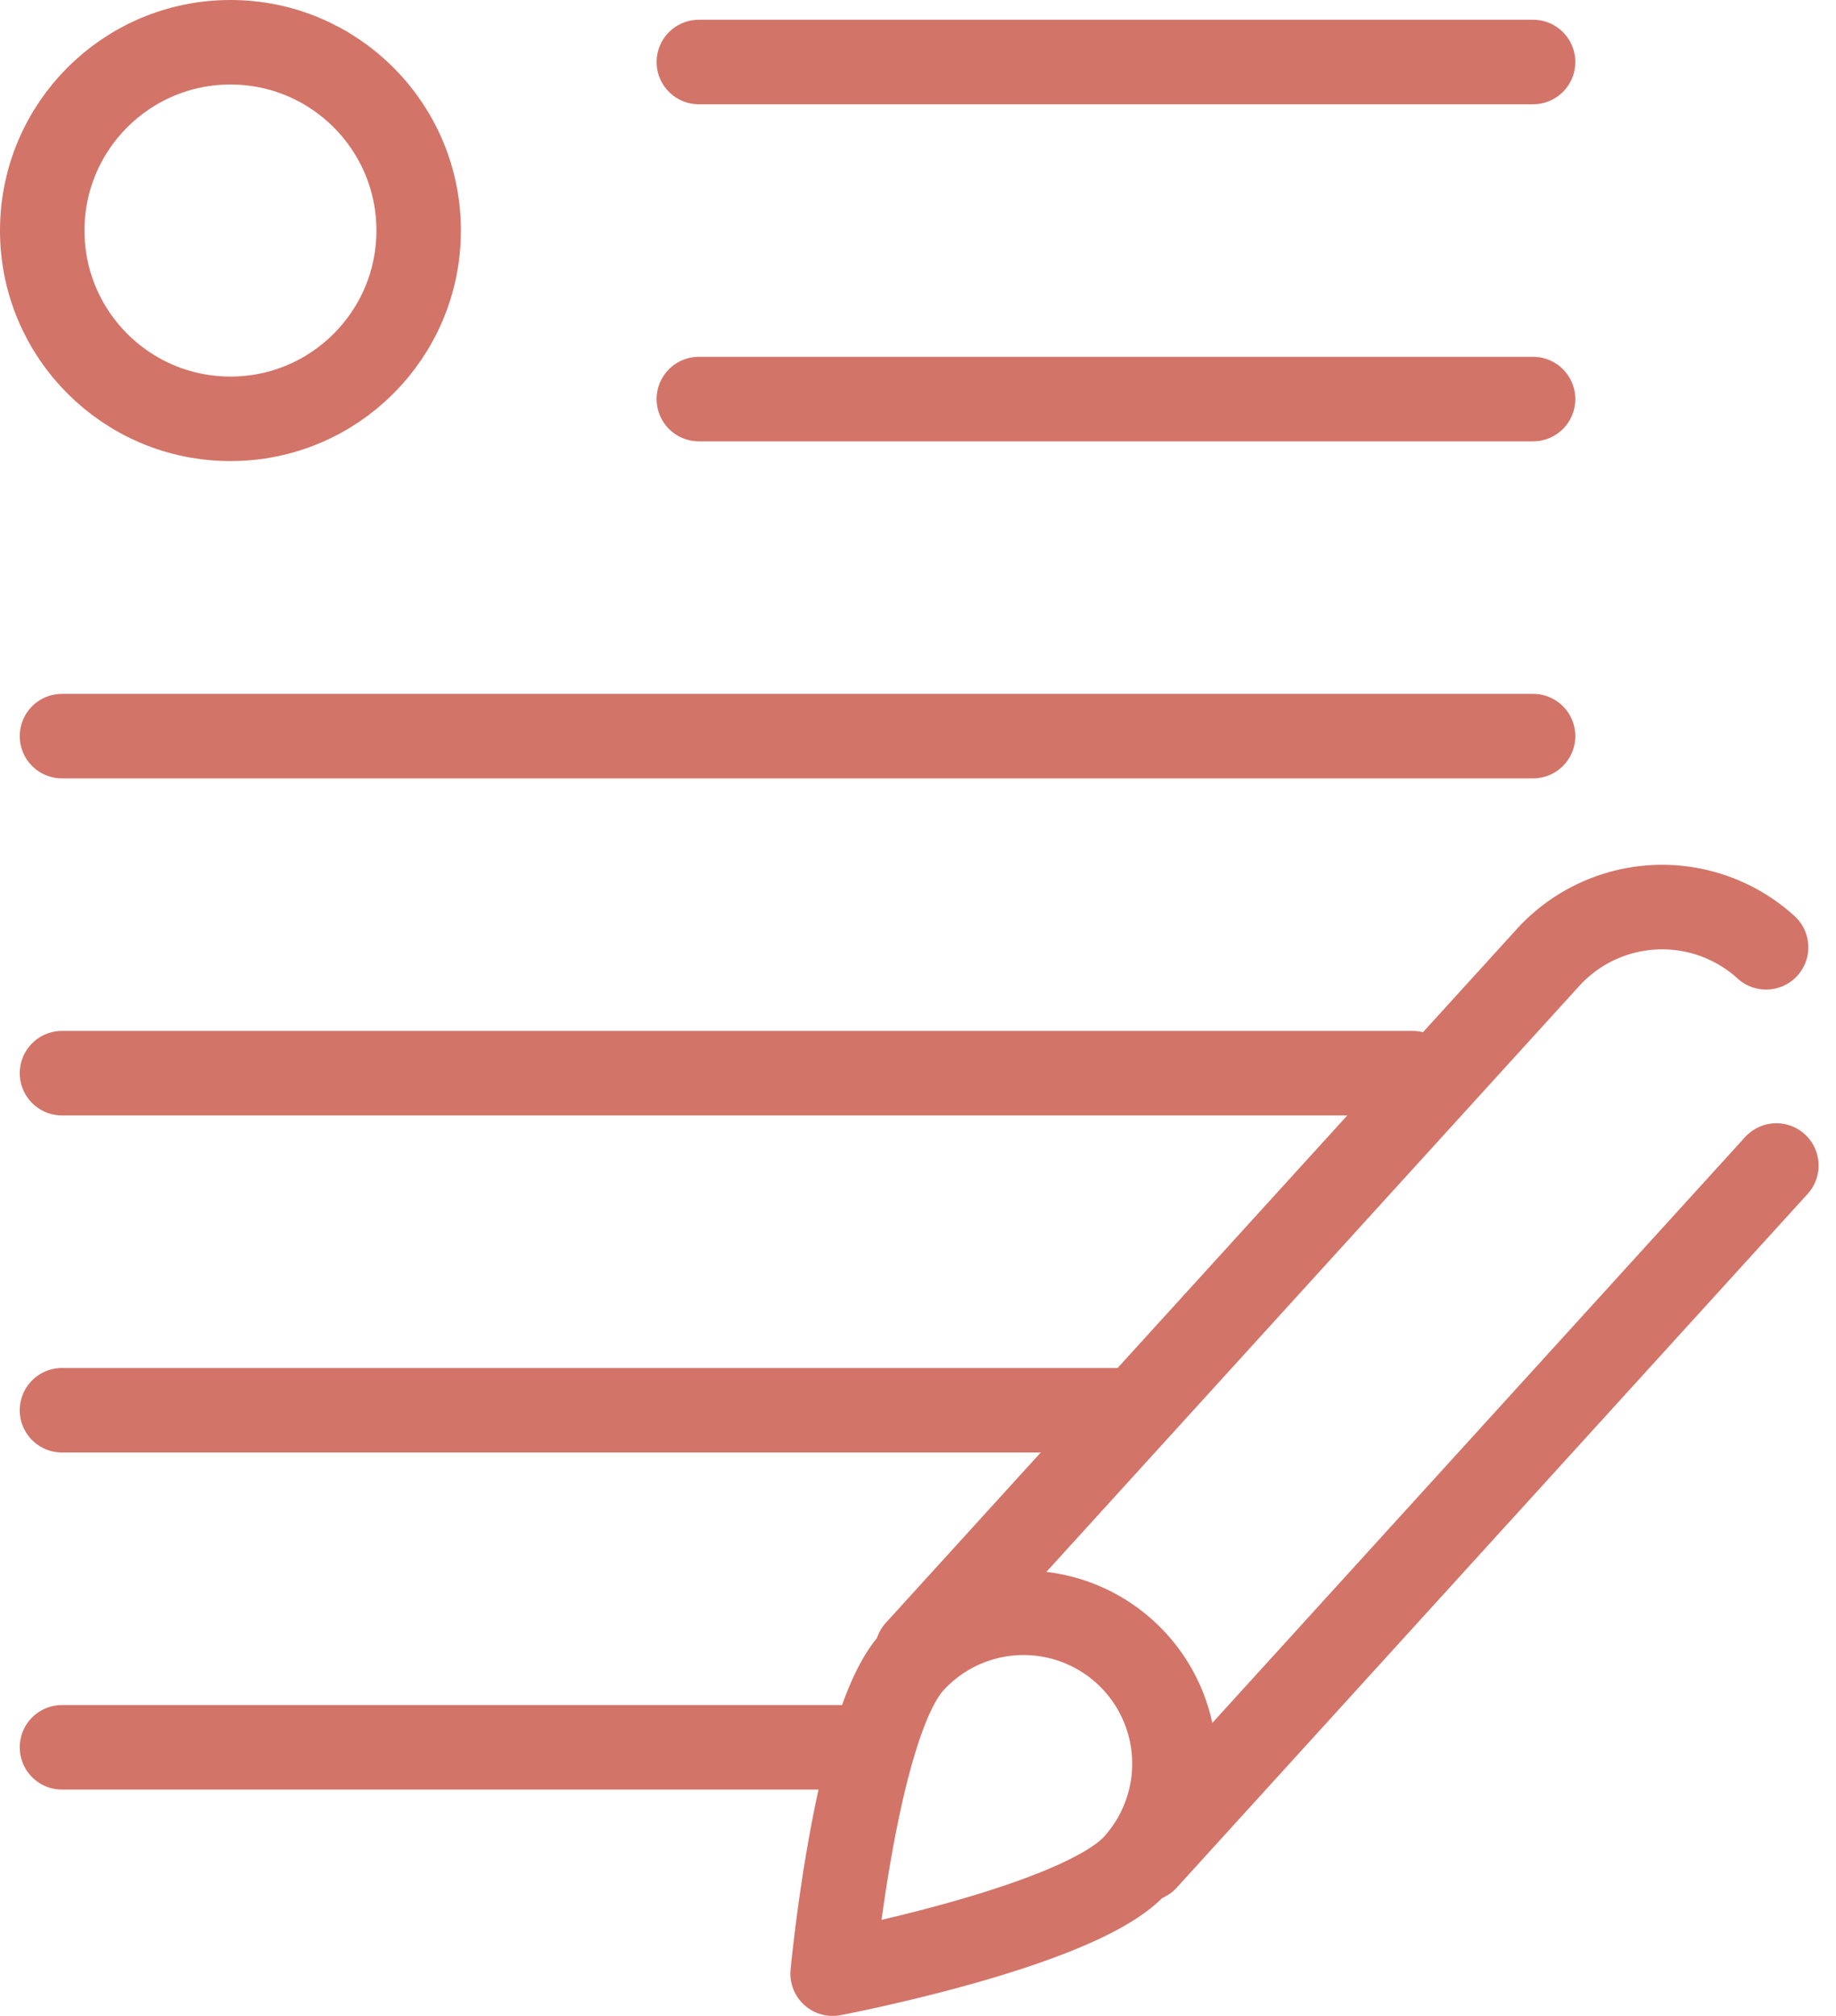
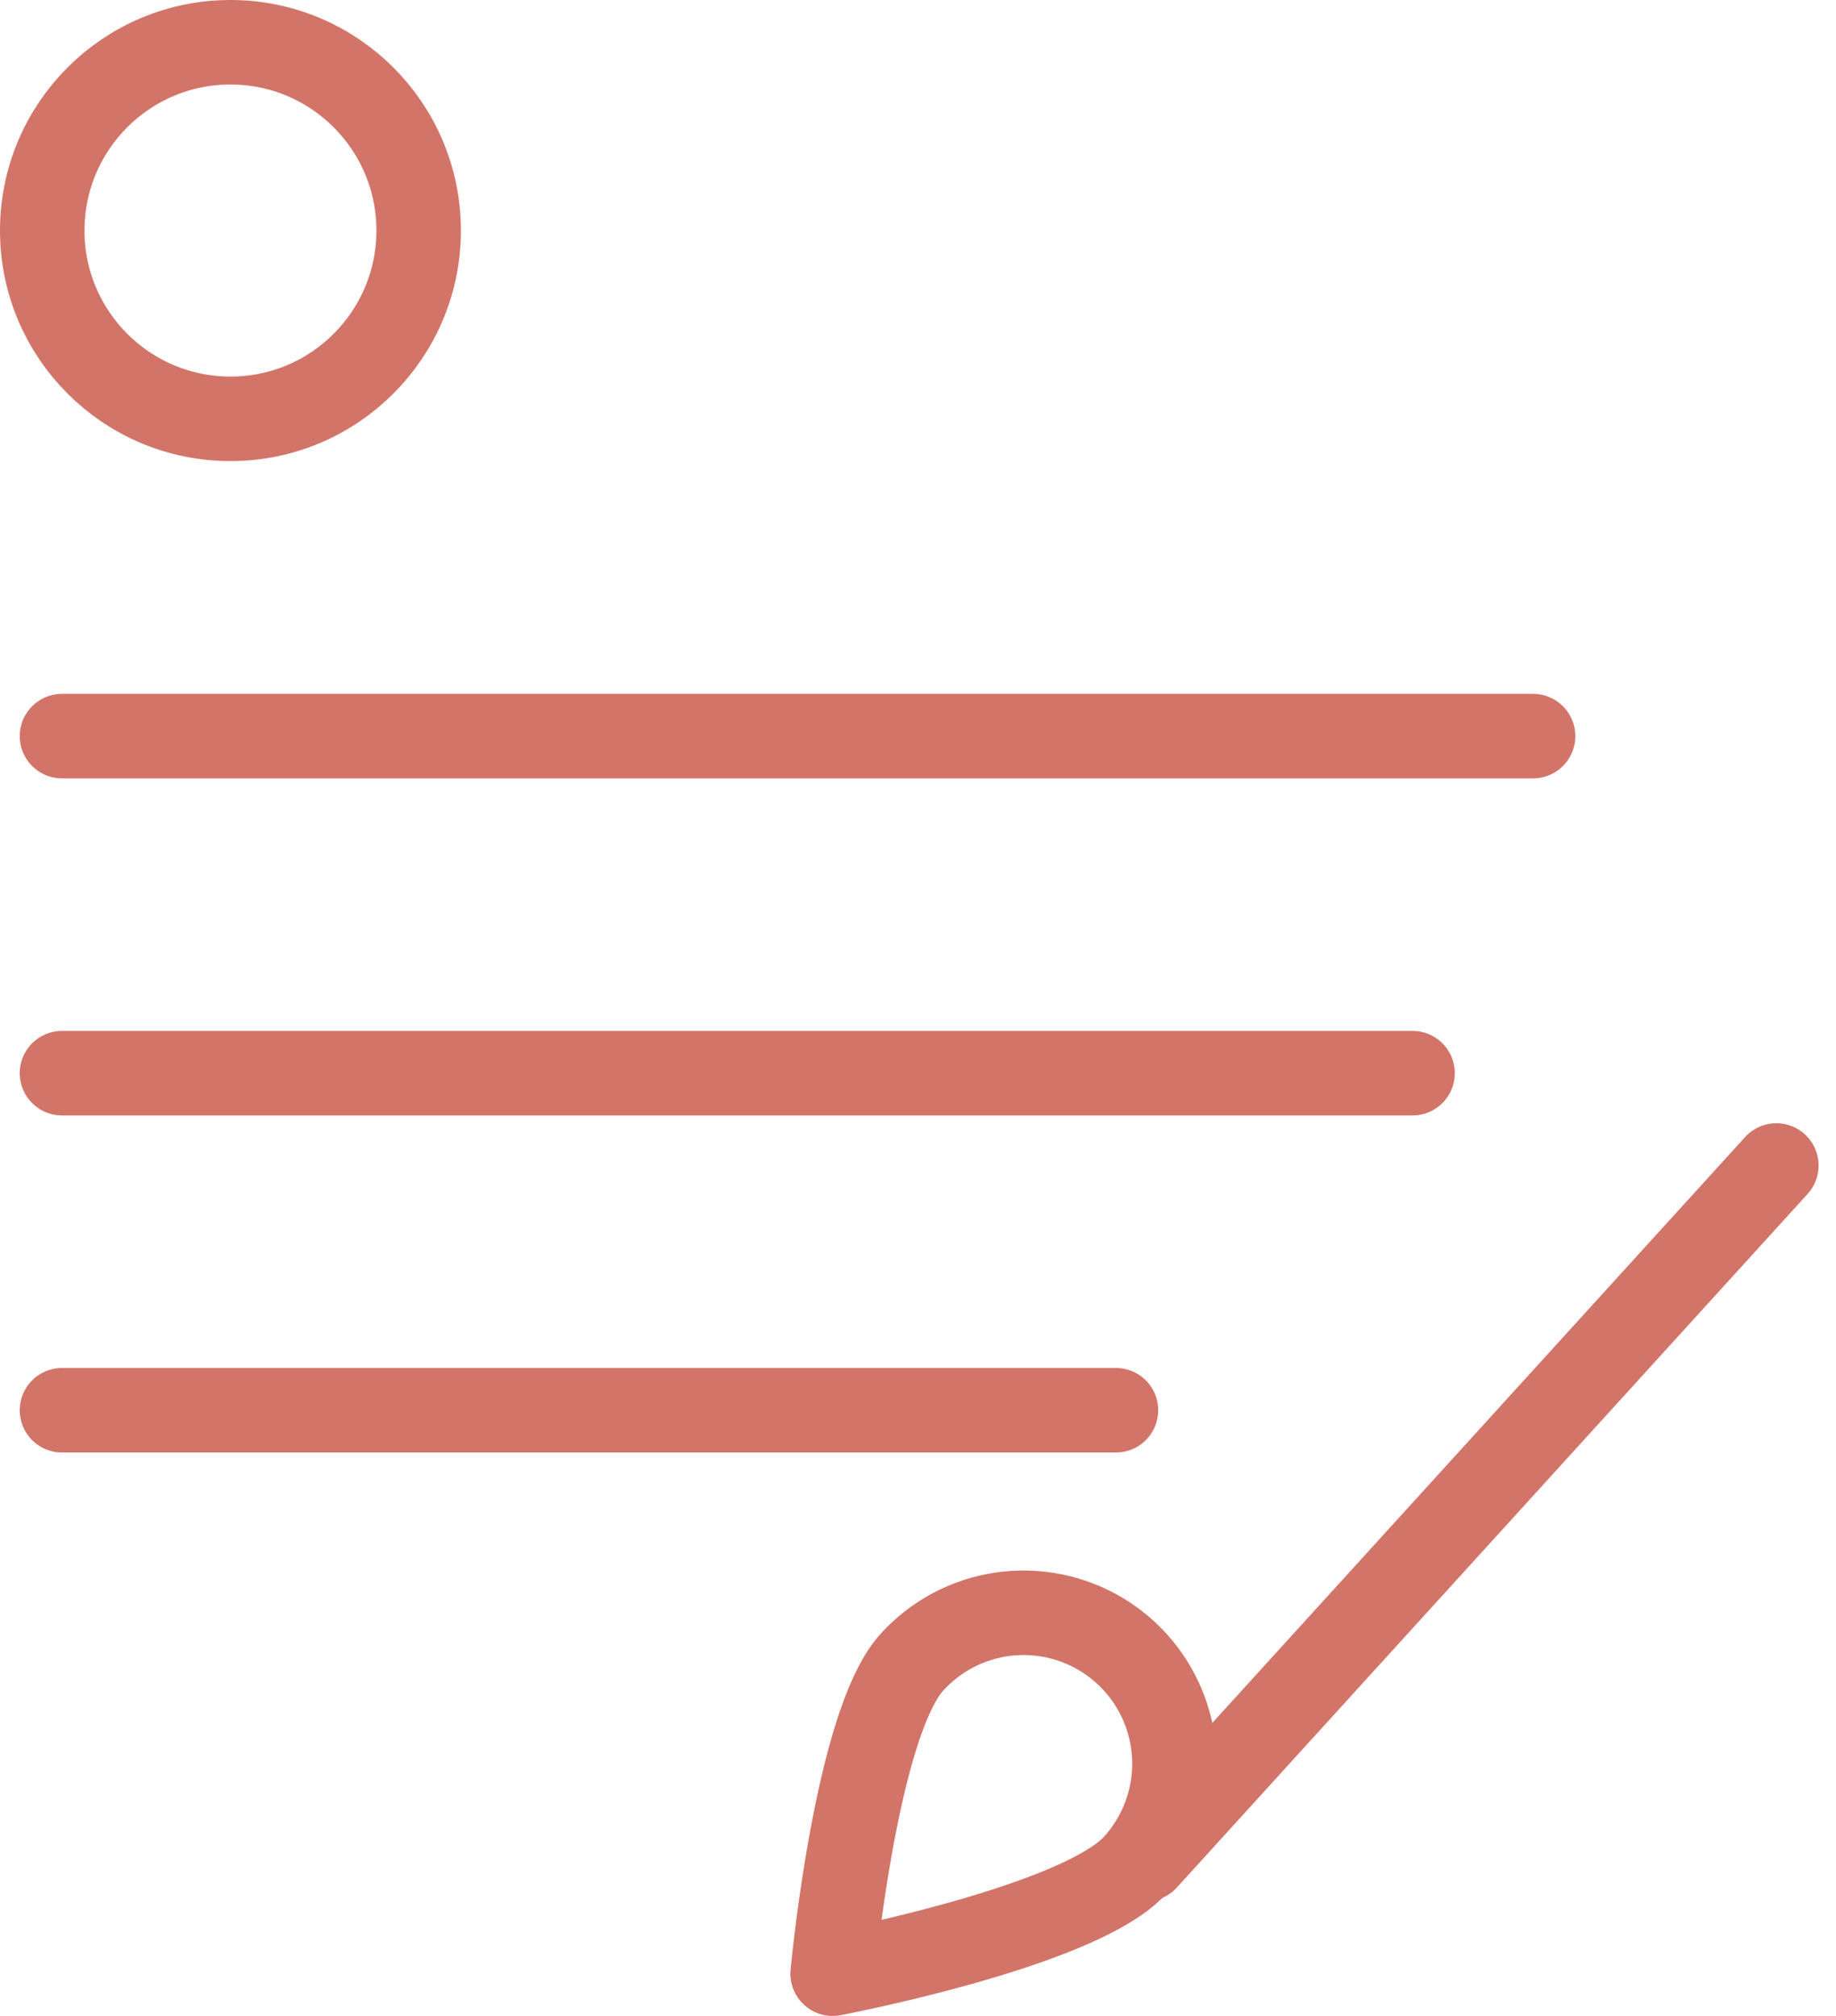
<svg xmlns="http://www.w3.org/2000/svg" width="65.194" height="71.554" viewBox="0 0 65.194 71.554">
  <g id="Group_7941" data-name="Group 7941" transform="translate(-908.855 -546.982)">
    <circle id="Ellipse_464" data-name="Ellipse 464" cx="6.683" cy="6.683" r="6.683" transform="translate(910.355 548.482)" fill="none" stroke="#d37469" stroke-linecap="round" stroke-linejoin="round" stroke-width="3" />
-     <line id="Line_189" data-name="Line 189" x1="29.622" transform="translate(933.67 549.183)" fill="none" stroke="#d37469" stroke-linecap="round" stroke-linejoin="round" stroke-width="3" />
-     <line id="Line_190" data-name="Line 190" x1="29.622" transform="translate(933.67 561.147)" fill="none" stroke="#d37469" stroke-linecap="round" stroke-linejoin="round" stroke-width="3" />
    <line id="Line_191" data-name="Line 191" x1="52.236" transform="translate(911.056 573.11)" fill="none" stroke="#d37469" stroke-linecap="round" stroke-linejoin="round" stroke-width="3" />
    <line id="Line_192" data-name="Line 192" x1="47.957" transform="translate(911.056 585.074)" fill="none" stroke="#d37469" stroke-linecap="round" stroke-linejoin="round" stroke-width="3" />
    <line id="Line_193" data-name="Line 193" x1="37.425" transform="translate(911.056 597.038)" fill="none" stroke="#d37469" stroke-linecap="round" stroke-linejoin="round" stroke-width="3" />
-     <line id="Line_194" data-name="Line 194" x1="28.671" transform="translate(911.056 609.002)" fill="none" stroke="#d37469" stroke-linecap="round" stroke-linejoin="round" stroke-width="3" />
    <line id="Line_195" data-name="Line 195" x1="22.399" y2="24.62" transform="translate(949.532 588.351)" fill="none" stroke="#d37469" stroke-linecap="round" stroke-linejoin="round" stroke-width="3" />
-     <path id="Path_3705" data-name="Path 3705" d="M941.42,605.592l22.4-24.62a5.483,5.483,0,0,1,7.746-.366" fill="none" stroke="#d37469" stroke-linecap="round" stroke-linejoin="round" stroke-width="3" />
    <path id="Path_3706" data-name="Path 3706" d="M941.239,605.979a5.356,5.356,0,0,1,7.924,7.209c-1.991,2.188-10.742,3.848-10.742,3.848S939.248,608.168,941.239,605.979Z" fill="none" stroke="#d37469" stroke-linecap="round" stroke-linejoin="round" stroke-width="3" />
  </g>
</svg>